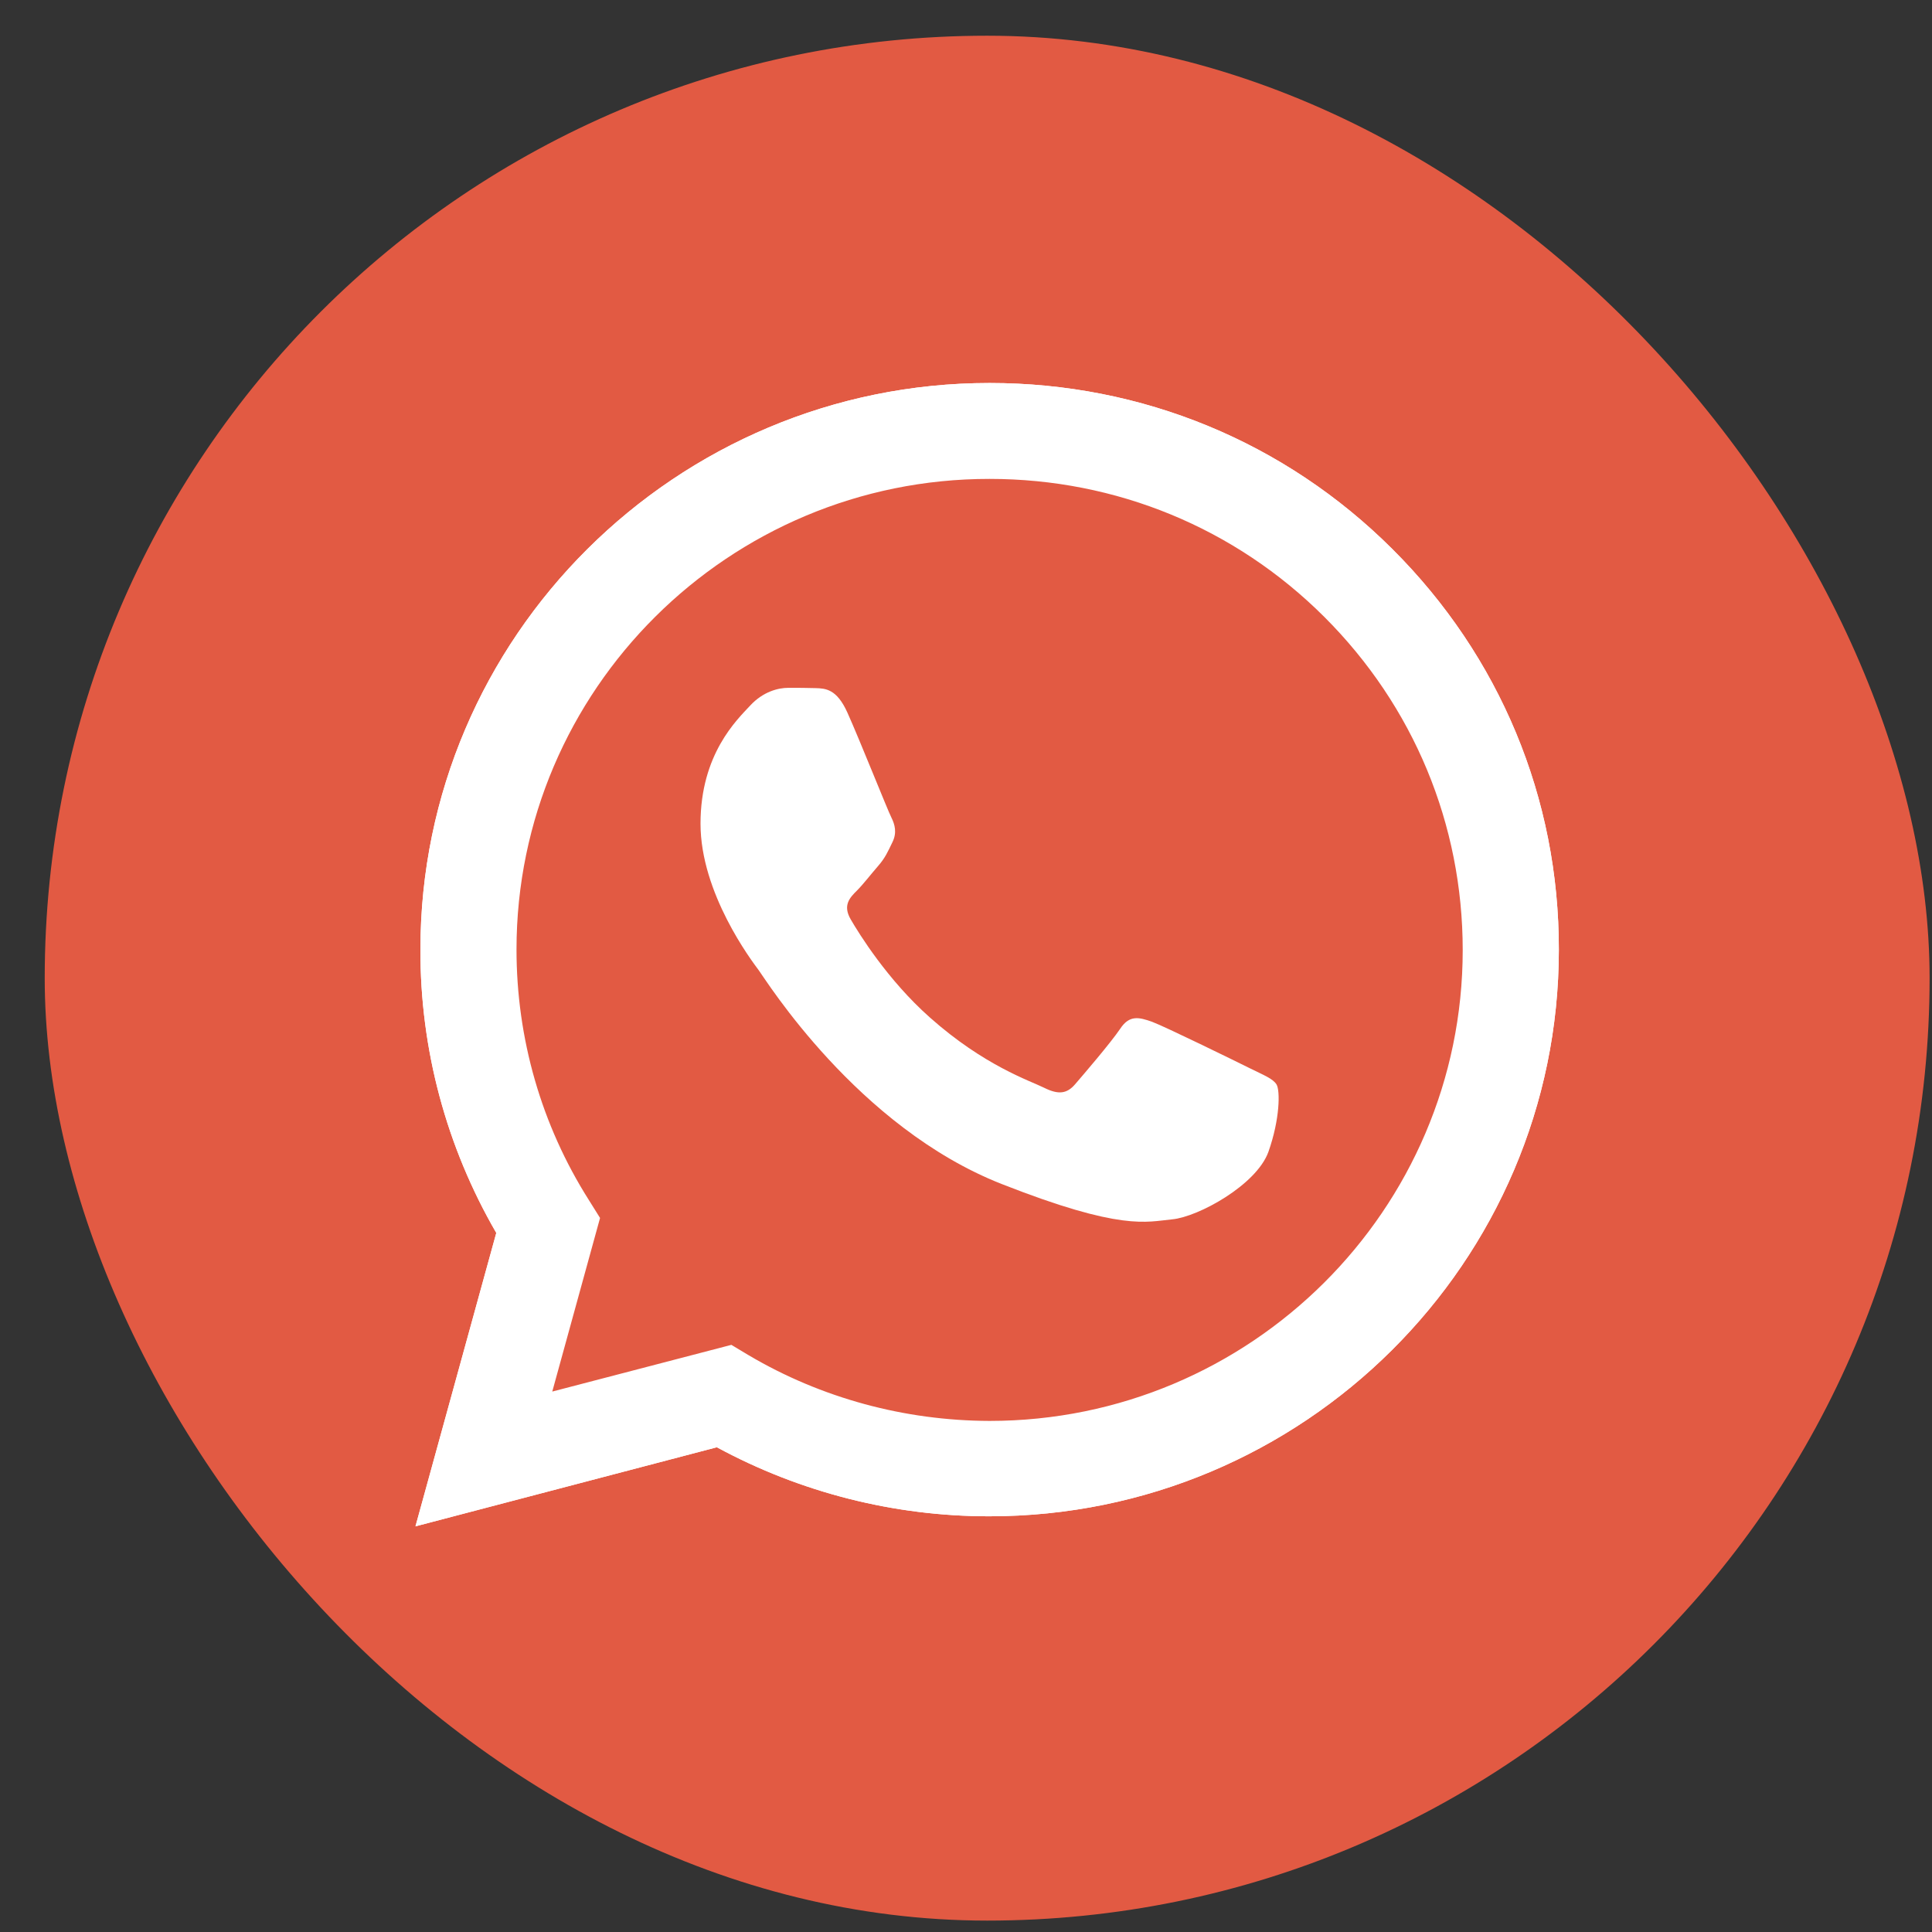
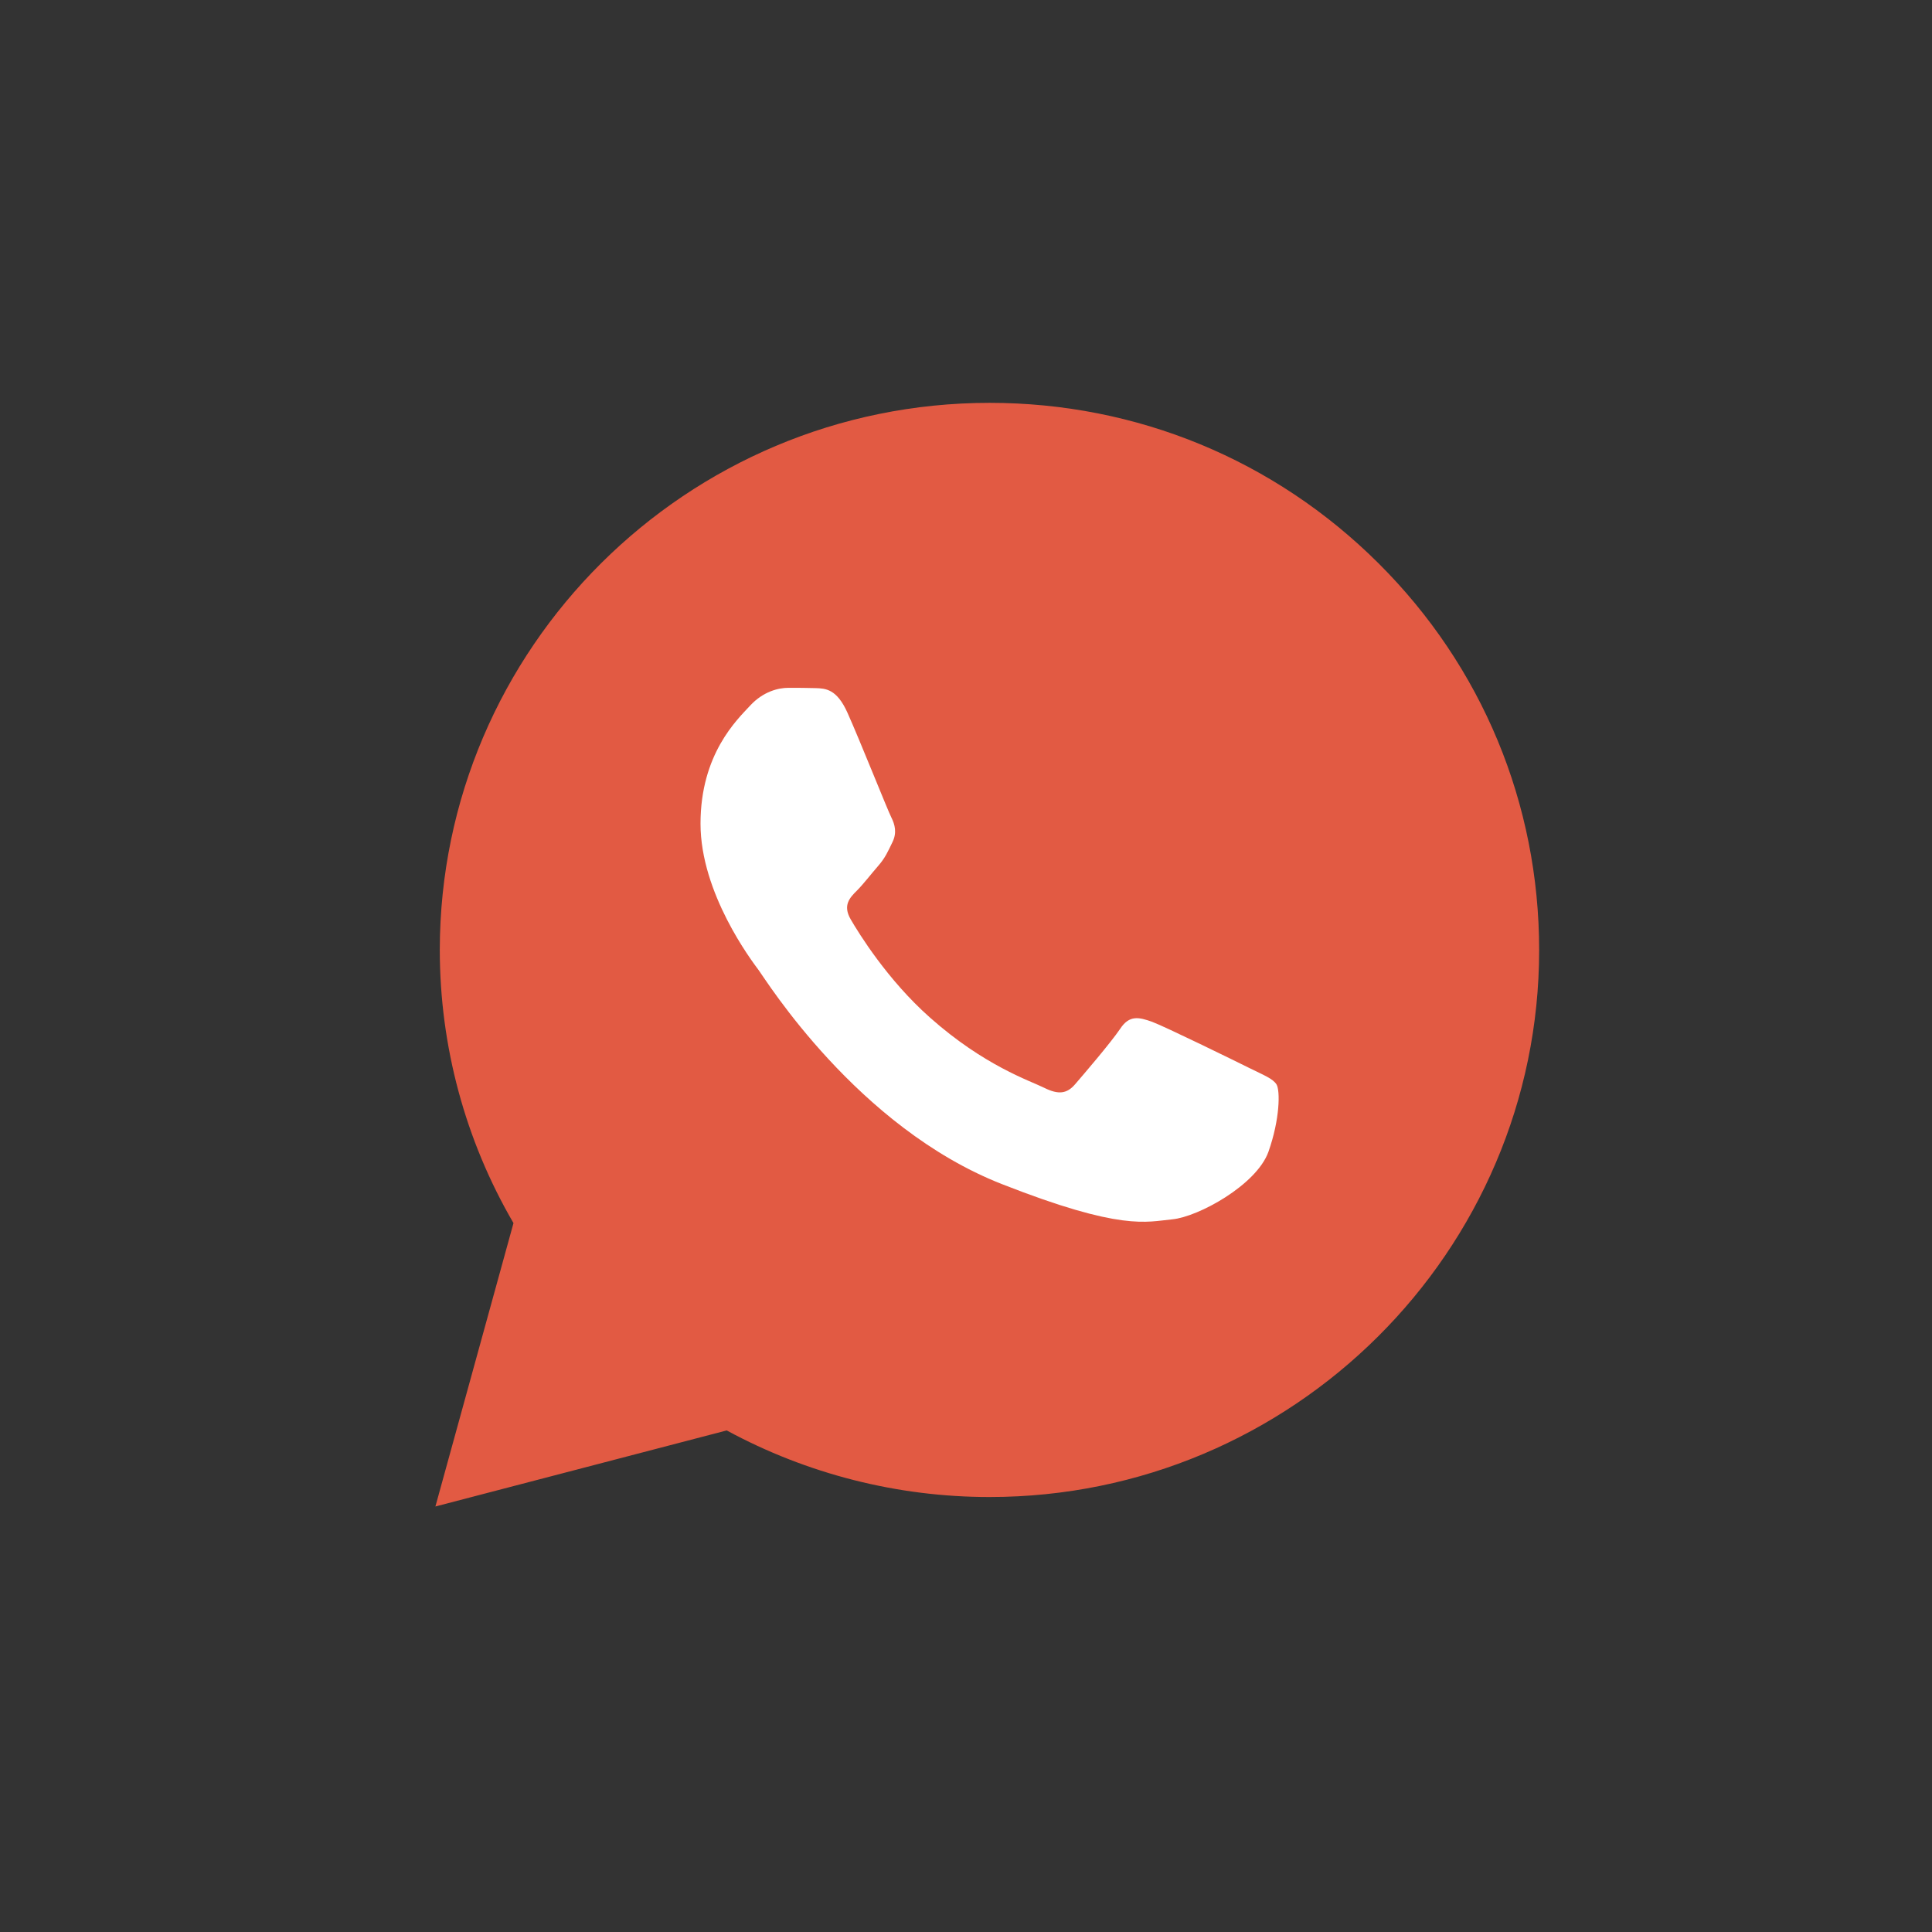
<svg xmlns="http://www.w3.org/2000/svg" width="41" height="41" viewBox="0 0 41 41" fill="none">
  <rect x="0" y="0" width="41" height="41" fill="#333333" stroke="none" />
-   <rect x="0.949" y="0.758" width="40" height="40" rx="20" fill="#E25A43" />
-   <path d="M8.817 32.391L10.532 26.164C9.472 24.336 8.916 22.266 8.922 20.15C8.922 13.519 14.344 8.128 21.001 8.128C24.234 8.128 27.27 9.379 29.547 11.651C31.829 13.923 33.087 16.944 33.081 20.156C33.081 26.787 27.658 32.178 20.995 32.178H20.99C18.968 32.178 16.98 31.671 15.213 30.713L8.817 32.391ZM15.521 28.54L15.886 28.759C17.427 29.67 19.194 30.148 20.995 30.154H21.001C26.534 30.154 31.041 25.674 31.041 20.162C31.041 17.492 29.999 14.984 28.104 13.092C26.21 11.201 23.684 10.163 21.001 10.163C15.468 10.158 10.961 14.638 10.961 20.15C10.961 22.036 11.488 23.875 12.496 25.466L12.734 25.847L11.72 29.531L15.521 28.54Z" fill="white" />
  <path d="M9.24 31.97L10.897 25.956C9.872 24.198 9.333 22.197 9.333 20.156C9.339 13.755 14.57 8.549 21.001 8.549C24.124 8.549 27.05 9.76 29.251 11.951C31.453 14.142 32.663 17.059 32.663 20.162C32.663 26.562 27.426 31.769 21.001 31.769H20.995C19.043 31.769 17.125 31.279 15.422 30.356L9.24 31.97Z" fill="#E25A43" />
-   <path d="M8.817 32.391L10.532 26.164C9.472 24.336 8.916 22.266 8.922 20.15C8.922 13.519 14.344 8.128 21.001 8.128C24.234 8.128 27.27 9.379 29.547 11.651C31.829 13.923 33.087 16.944 33.081 20.156C33.081 26.787 27.658 32.178 20.995 32.178H20.99C18.968 32.178 16.98 31.671 15.213 30.713L8.817 32.391ZM15.521 28.54L15.886 28.759C17.427 29.67 19.194 30.148 20.995 30.154H21.001C26.534 30.154 31.041 25.674 31.041 20.162C31.041 17.492 29.999 14.984 28.104 13.092C26.21 11.201 23.684 10.163 21.001 10.163C15.468 10.158 10.961 14.638 10.961 20.15C10.961 22.036 11.488 23.875 12.496 25.466L12.734 25.847L11.72 29.531L15.521 28.54Z" fill="white" />
  <path fill-rule="evenodd" clip-rule="evenodd" d="M17.983 15.122C17.757 14.62 17.52 14.609 17.305 14.603C17.131 14.597 16.929 14.597 16.726 14.597C16.523 14.597 16.199 14.672 15.921 14.972C15.643 15.272 14.866 15.999 14.866 17.48C14.866 18.956 15.95 20.387 16.1 20.588C16.251 20.79 18.192 23.921 21.256 25.126C23.806 26.129 24.327 25.928 24.878 25.876C25.428 25.824 26.662 25.149 26.917 24.446C27.166 23.742 27.166 23.143 27.091 23.016C27.015 22.889 26.812 22.814 26.511 22.664C26.21 22.514 24.727 21.788 24.449 21.684C24.171 21.586 23.968 21.534 23.771 21.834C23.568 22.134 22.989 22.808 22.815 23.01C22.641 23.212 22.462 23.235 22.16 23.085C21.859 22.935 20.886 22.618 19.733 21.592C18.835 20.796 18.227 19.81 18.053 19.51C17.879 19.21 18.035 19.049 18.186 18.899C18.319 18.766 18.487 18.547 18.638 18.374C18.788 18.201 18.841 18.074 18.939 17.872C19.038 17.671 18.991 17.498 18.916 17.348C18.841 17.204 18.25 15.716 17.983 15.122Z" fill="white" />
</svg>